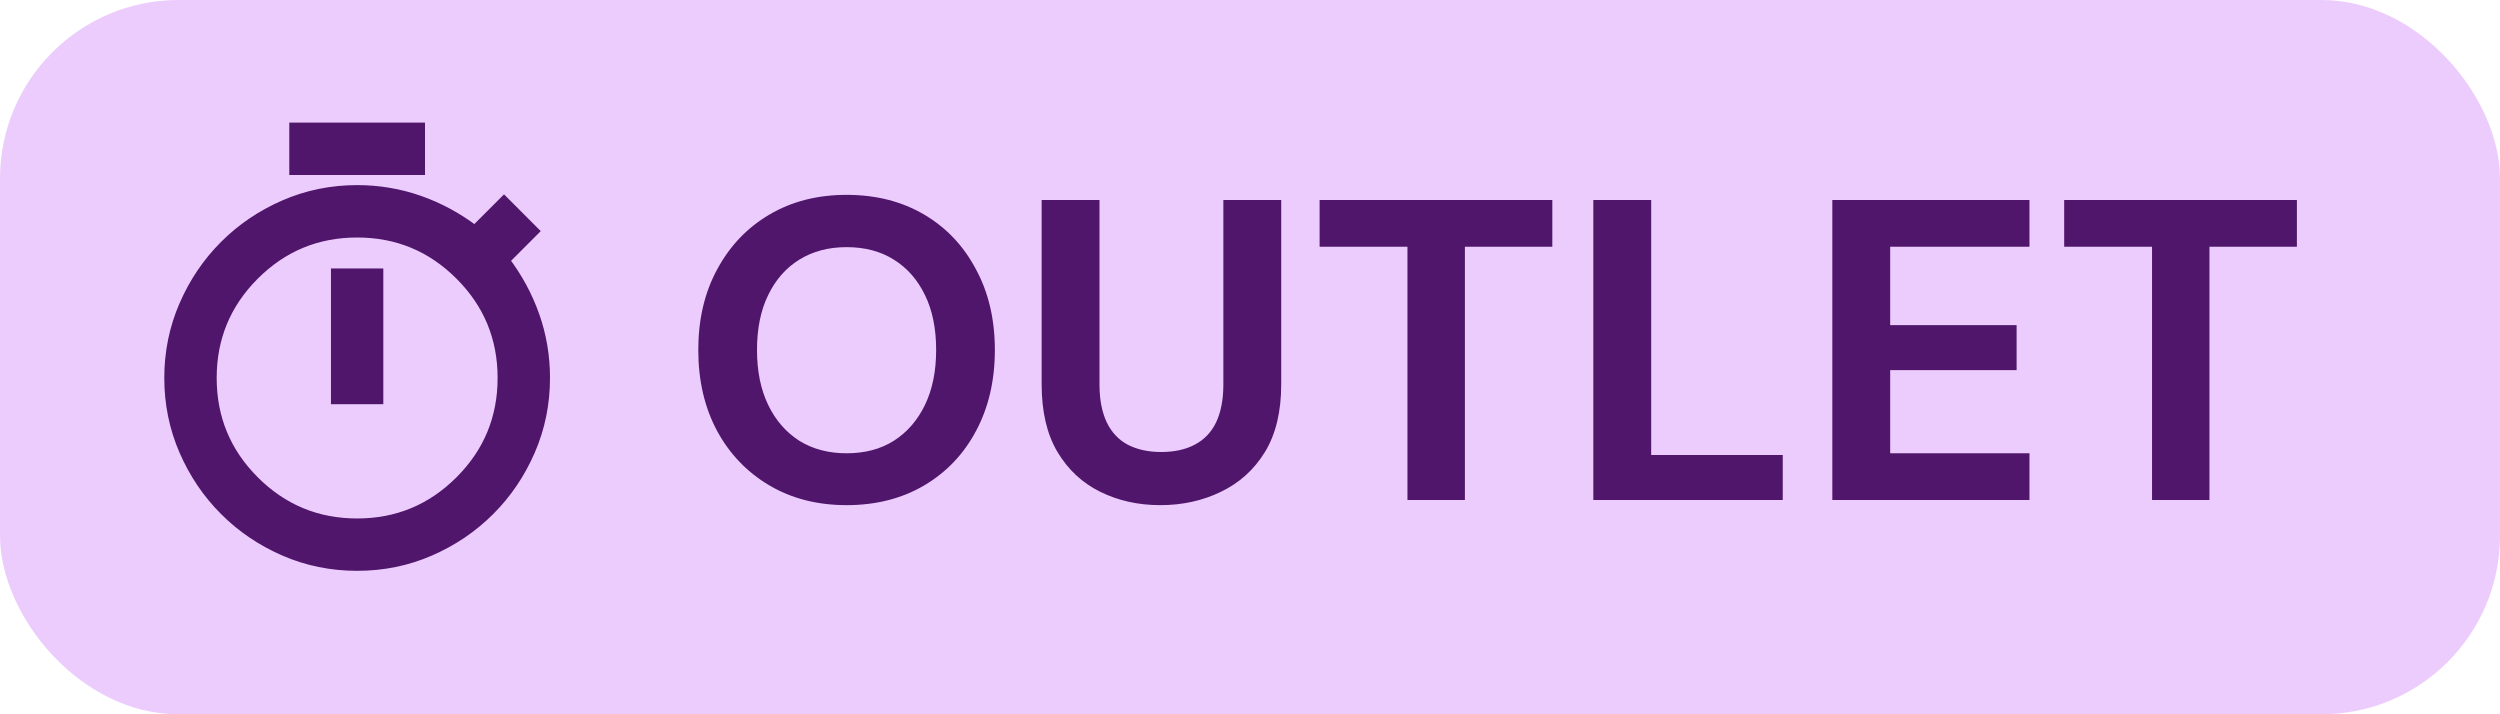
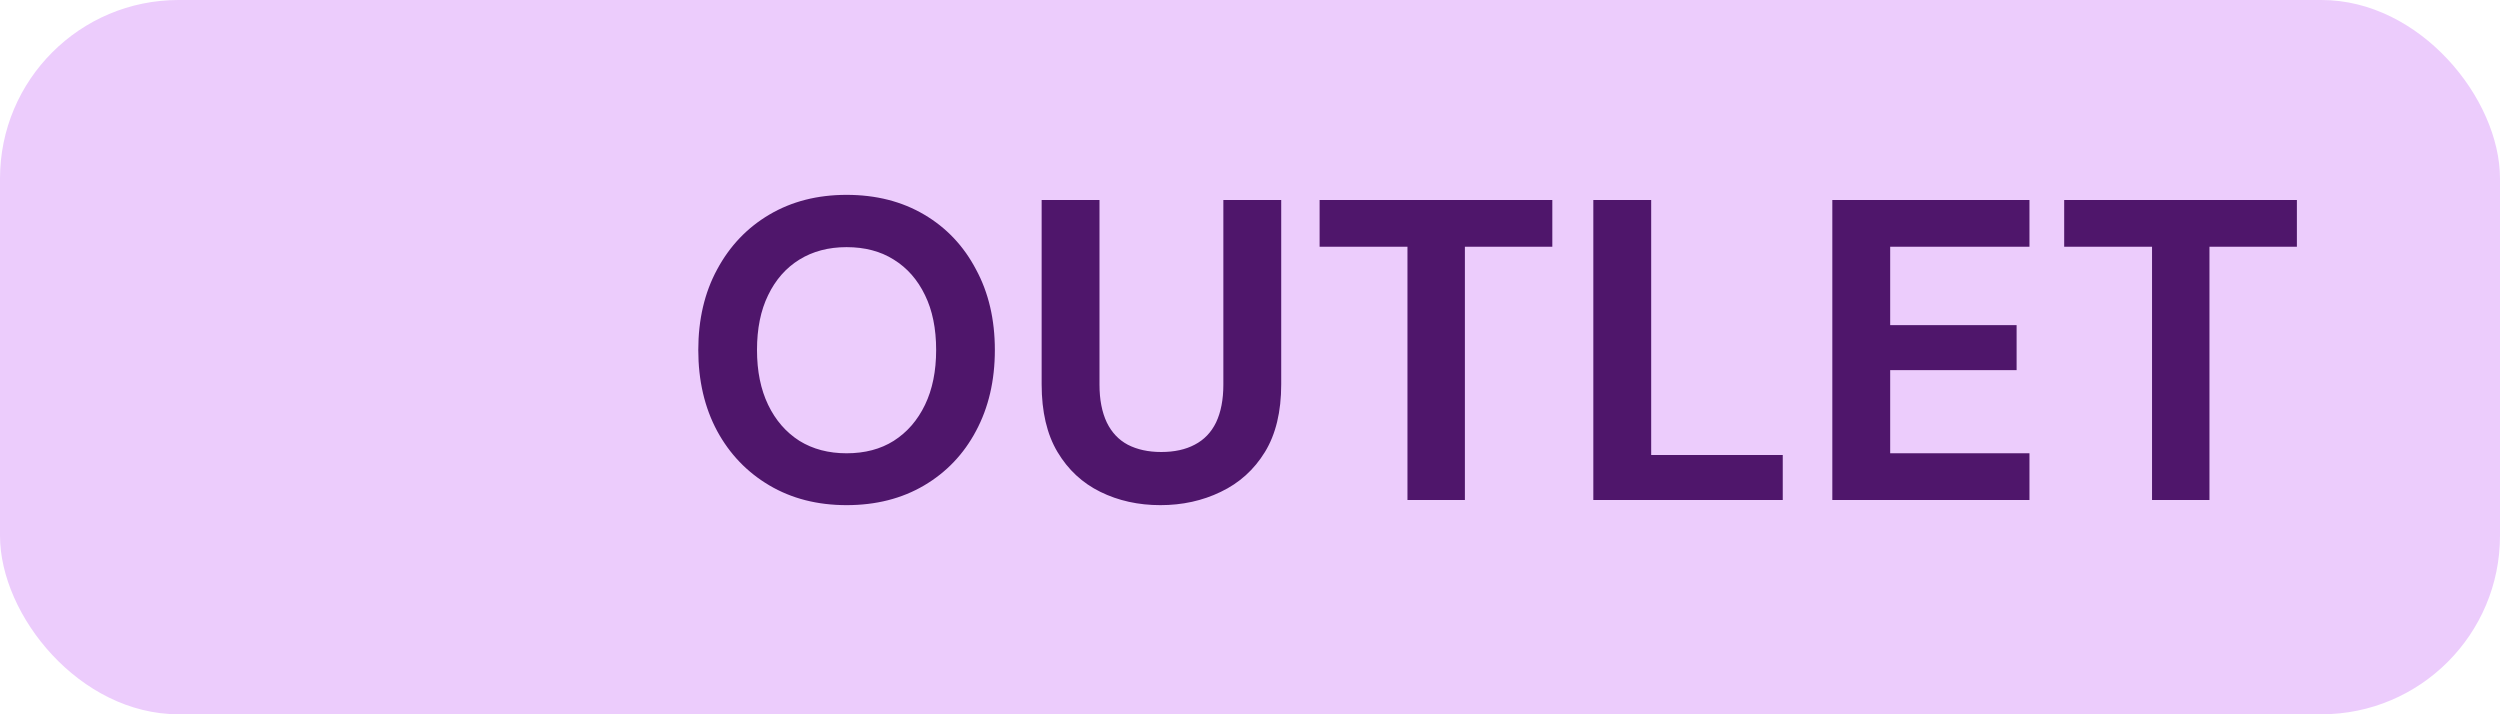
<svg xmlns="http://www.w3.org/2000/svg" width="70" height="20" viewBox="0 0 70 20" fill="none">
  <rect width="70" height="20" rx="5" fill="#ECCCFC" />
  <path d="M23.704 14.144C22.888 14.144 22.168 13.96 21.544 13.592C20.92 13.224 20.432 12.716 20.08 12.068C19.728 11.412 19.552 10.656 19.552 9.8C19.552 8.944 19.728 8.192 20.08 7.544C20.432 6.888 20.92 6.376 21.544 6.008C22.168 5.64 22.888 5.456 23.704 5.456C24.528 5.456 25.252 5.64 25.876 6.008C26.5 6.376 26.984 6.888 27.328 7.544C27.68 8.192 27.856 8.944 27.856 9.8C27.856 10.656 27.68 11.412 27.328 12.068C26.984 12.716 26.5 13.224 25.876 13.592C25.252 13.96 24.528 14.144 23.704 14.144ZM23.704 12.692C24.216 12.692 24.656 12.576 25.024 12.344C25.4 12.104 25.692 11.768 25.9 11.336C26.108 10.904 26.212 10.392 26.212 9.8C26.212 9.2 26.108 8.688 25.9 8.264C25.692 7.832 25.4 7.5 25.024 7.268C24.656 7.036 24.216 6.92 23.704 6.92C23.2 6.92 22.76 7.036 22.384 7.268C22.008 7.5 21.716 7.832 21.508 8.264C21.3 8.688 21.196 9.2 21.196 9.8C21.196 10.392 21.3 10.904 21.508 11.336C21.716 11.768 22.008 12.104 22.384 12.344C22.76 12.576 23.2 12.692 23.704 12.692ZM32.49 14.144C31.874 14.144 31.314 14.02 30.81 13.772C30.306 13.524 29.906 13.152 29.61 12.656C29.314 12.16 29.166 11.528 29.166 10.76V5.6H30.786V10.772C30.786 11.188 30.854 11.54 30.99 11.828C31.126 12.108 31.322 12.316 31.578 12.452C31.842 12.588 32.154 12.656 32.514 12.656C32.882 12.656 33.194 12.588 33.45 12.452C33.714 12.316 33.914 12.108 34.05 11.828C34.186 11.54 34.254 11.188 34.254 10.772V5.6H35.874V10.76C35.874 11.528 35.722 12.16 35.418 12.656C35.114 13.152 34.702 13.524 34.182 13.772C33.67 14.02 33.106 14.144 32.49 14.144ZM39.409 14V6.908H36.949V5.6H43.465V6.908H41.017V14H39.409ZM44.613 14V5.6H46.233V12.74H49.917V14H44.613ZM51.305 14V5.6H56.825V6.908H52.925V9.104H56.465V10.364H52.925V12.692H56.825V14H51.305ZM60.257 14V6.908H57.797V5.6H64.313V6.908H61.865V14H60.257Z" fill="#4F166B" />
-   <path d="M8.25 4.75V3.583H11.75V4.75H8.25ZM9.417 11.167H10.583V7.667H9.417V11.167ZM10 15.833C9.281 15.833 8.602 15.695 7.966 15.418C7.329 15.141 6.772 14.764 6.296 14.287C5.819 13.811 5.443 13.255 5.166 12.618C4.889 11.981 4.75 11.303 4.75 10.583C4.75 9.864 4.889 9.186 5.166 8.549C5.443 7.912 5.819 7.356 6.296 6.879C6.772 6.403 7.329 6.026 7.966 5.749C8.602 5.472 9.281 5.333 10 5.333C10.603 5.333 11.181 5.431 11.735 5.625C12.29 5.819 12.81 6.101 13.296 6.471L14.113 5.654L14.929 6.471L14.113 7.288C14.482 7.774 14.764 8.294 14.958 8.848C15.153 9.402 15.25 9.981 15.25 10.583C15.25 11.303 15.111 11.981 14.834 12.618C14.557 13.255 14.181 13.811 13.704 14.287C13.228 14.764 12.671 15.141 12.034 15.418C11.398 15.695 10.719 15.833 10 15.833ZM10 14.667C11.128 14.667 12.09 14.268 12.887 13.471C13.685 12.674 14.083 11.711 14.083 10.583C14.083 9.456 13.685 8.493 12.887 7.696C12.09 6.899 11.128 6.5 10 6.5C8.872 6.5 7.91 6.899 7.112 7.696C6.315 8.493 5.917 9.456 5.917 10.583C5.917 11.711 6.315 12.674 7.112 13.471C7.91 14.268 8.872 14.667 10 14.667Z" fill="#4F166B" stroke="#4F166B" stroke-width="0.3" />
</svg>